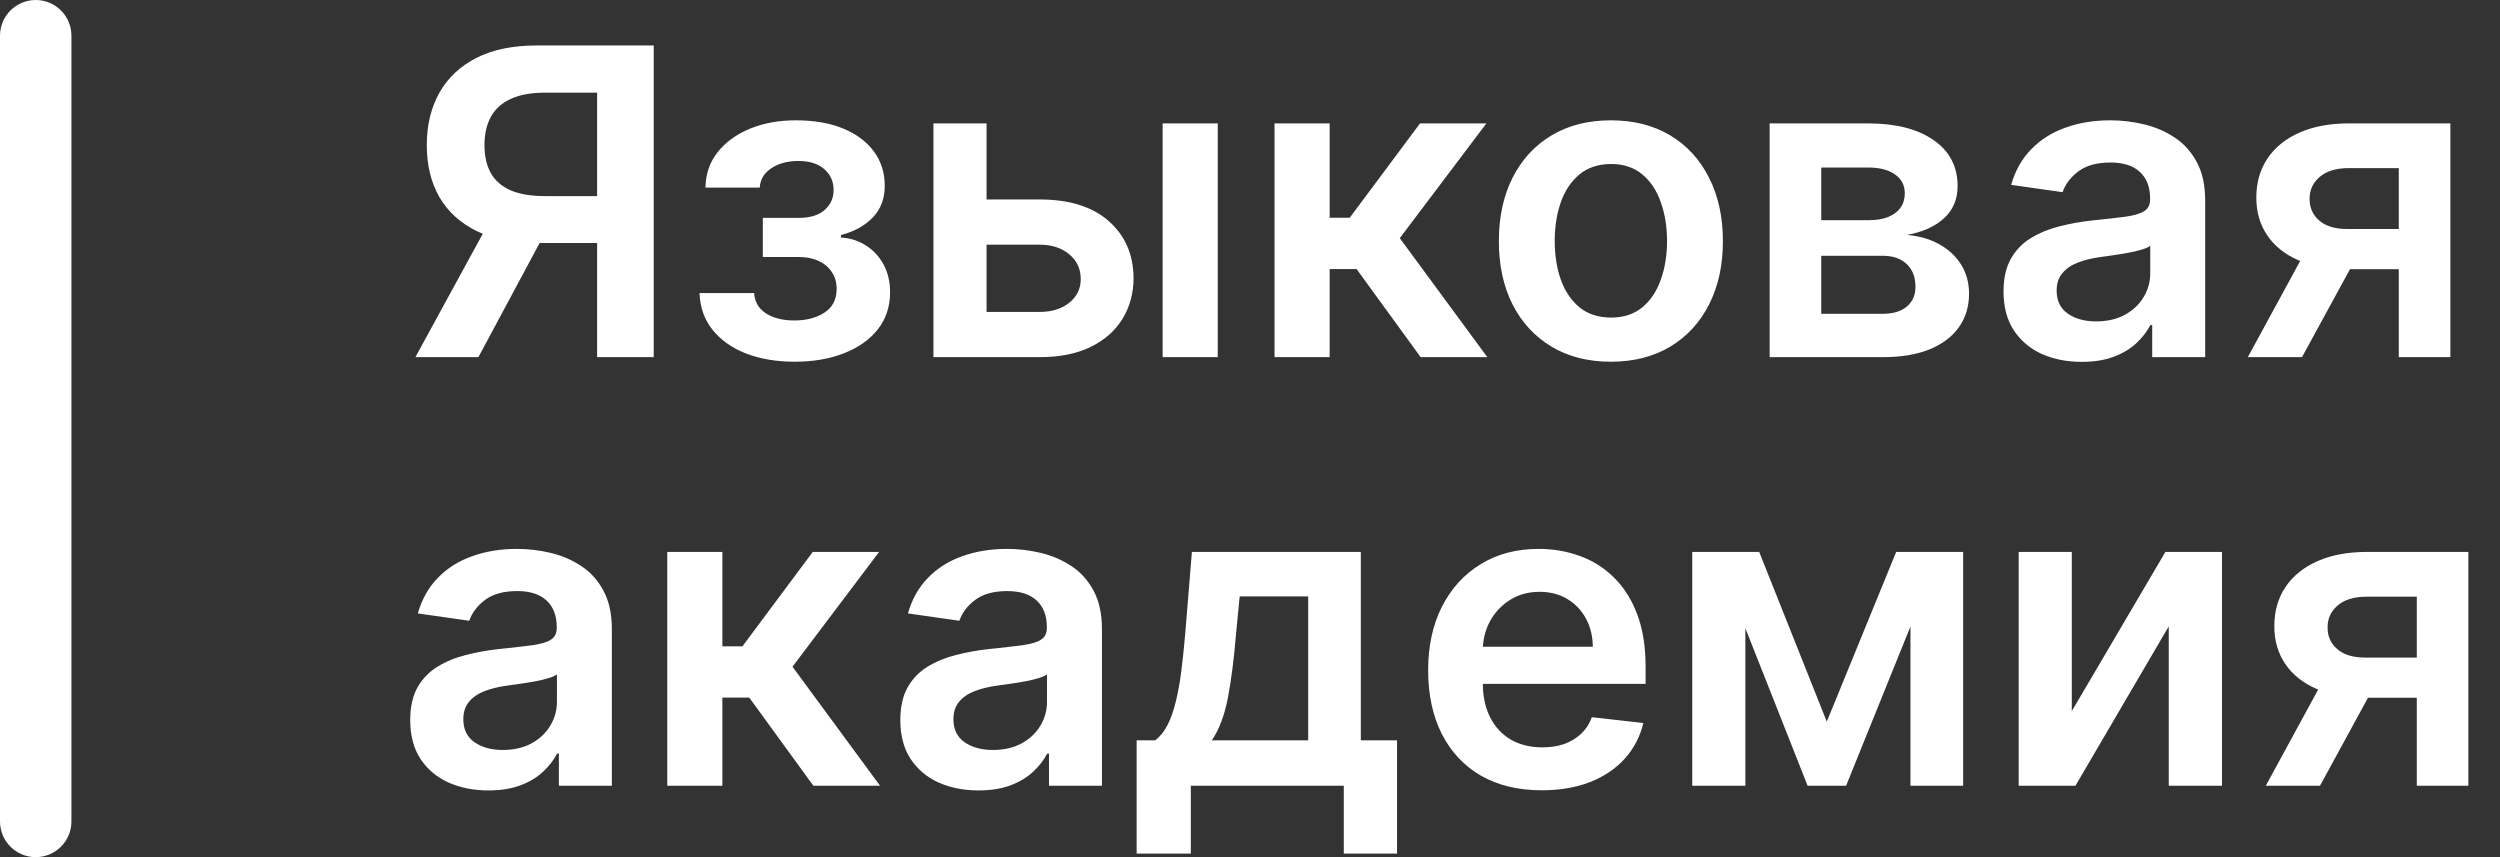
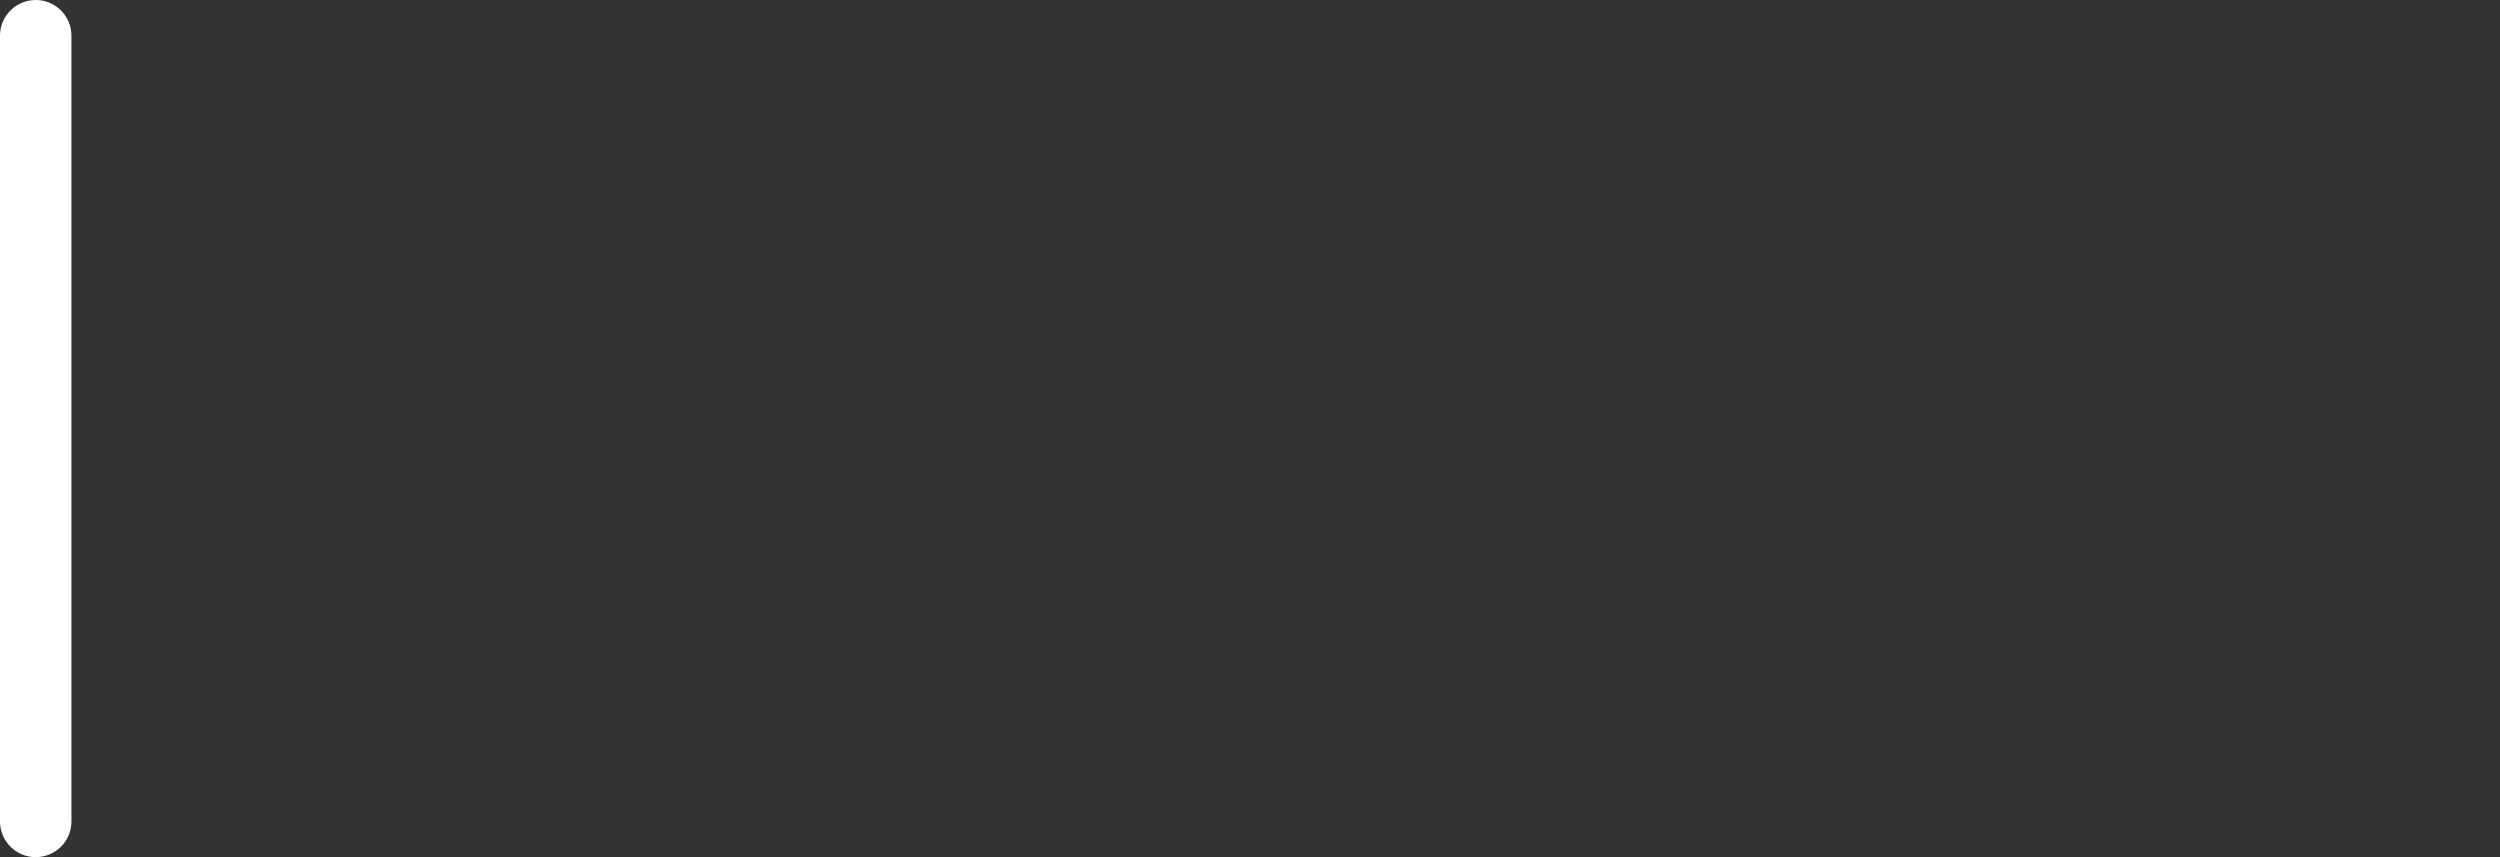
<svg xmlns="http://www.w3.org/2000/svg" width="70" height="24" viewBox="0 0 70 24" fill="none">
  <rect x="0" y="0" width="70" height="24" fill="#333333" stroke="none" />
  <path fill-rule="evenodd" clip-rule="evenodd" d="M1 -4.37114e-08C1.552 -6.78525e-08 2 0.448 2 1L2 23C2 23.552 1.552 24 1 24C0.448 24 1.0295e-06 23.552 1.00536e-06 23L4.37114e-08 1C1.95703e-08 0.448 0.448 -1.95703e-08 1 -4.37114e-08Z" fill="white" />
-   <path d="M18.304 10H16.719V2.594H15.27C14.878 2.594 14.555 2.652 14.303 2.768C14.053 2.882 13.867 3.05 13.744 3.271C13.625 3.49 13.565 3.754 13.565 4.064C13.565 4.374 13.625 4.635 13.744 4.848C13.864 5.058 14.048 5.219 14.298 5.33C14.551 5.438 14.872 5.491 15.261 5.491H17.384V6.804H15.048C14.378 6.804 13.812 6.693 13.352 6.472C12.892 6.247 12.543 5.93 12.304 5.521C12.068 5.109 11.95 4.624 11.95 4.064C11.95 3.507 12.067 3.02 12.3 2.602C12.536 2.182 12.882 1.855 13.339 1.622C13.797 1.389 14.359 1.273 15.027 1.273H18.304V10ZM13.791 6.045H15.517L13.395 10H11.631L13.791 6.045ZM19.587 8.206H21.116C21.131 8.45 21.24 8.639 21.445 8.773C21.649 8.906 21.915 8.973 22.241 8.973C22.574 8.973 22.854 8.901 23.081 8.756C23.311 8.608 23.426 8.385 23.426 8.087C23.426 7.911 23.382 7.756 23.294 7.622C23.206 7.486 23.082 7.381 22.923 7.307C22.764 7.233 22.577 7.196 22.361 7.196H21.359V6.101H22.361C22.682 6.101 22.925 6.027 23.09 5.879C23.257 5.732 23.341 5.545 23.341 5.321C23.341 5.08 23.253 4.884 23.077 4.733C22.903 4.582 22.663 4.507 22.357 4.507C22.05 4.507 21.794 4.577 21.59 4.716C21.388 4.855 21.283 5.034 21.274 5.253H19.753C19.759 4.872 19.872 4.541 20.094 4.26C20.318 3.979 20.619 3.76 20.997 3.604C21.378 3.447 21.807 3.369 22.284 3.369C22.796 3.369 23.237 3.446 23.609 3.599C23.982 3.753 24.268 3.967 24.47 4.243C24.672 4.516 24.773 4.837 24.773 5.206C24.773 5.561 24.662 5.855 24.44 6.088C24.219 6.318 23.921 6.483 23.546 6.582V6.651C23.804 6.665 24.037 6.739 24.244 6.872C24.452 7.003 24.616 7.18 24.739 7.405C24.861 7.629 24.922 7.889 24.922 8.185C24.922 8.585 24.807 8.932 24.577 9.224C24.347 9.514 24.03 9.737 23.626 9.893C23.226 10.05 22.767 10.128 22.25 10.128C21.747 10.128 21.297 10.053 20.899 9.902C20.504 9.749 20.19 9.528 19.957 9.241C19.724 8.955 19.601 8.609 19.587 8.206ZM27.18 5.585H29.111C29.946 5.585 30.592 5.788 31.05 6.195C31.507 6.601 31.737 7.134 31.74 7.793C31.737 8.222 31.632 8.602 31.425 8.935C31.22 9.267 30.922 9.528 30.53 9.719C30.141 9.906 29.668 10 29.111 10H26.136V3.455H27.624V8.734H29.111C29.446 8.734 29.722 8.649 29.938 8.479C30.153 8.305 30.261 8.084 30.261 7.814C30.261 7.53 30.153 7.298 29.938 7.119C29.722 6.94 29.446 6.851 29.111 6.851H27.18V5.585ZM32.554 10V3.455H34.097V10H32.554ZM35.687 10V3.455H37.23V6.097H37.792L39.761 3.455H41.619L39.194 6.668L41.645 10H39.778L37.984 7.533H37.23V10H35.687ZM45.105 10.128C44.466 10.128 43.912 9.987 43.443 9.706C42.974 9.425 42.61 9.031 42.352 8.526C42.096 8.02 41.968 7.429 41.968 6.753C41.968 6.077 42.096 5.484 42.352 4.976C42.61 4.467 42.974 4.072 43.443 3.791C43.912 3.51 44.466 3.369 45.105 3.369C45.744 3.369 46.298 3.51 46.767 3.791C47.235 4.072 47.598 4.467 47.853 4.976C48.112 5.484 48.241 6.077 48.241 6.753C48.241 7.429 48.112 8.02 47.853 8.526C47.598 9.031 47.235 9.425 46.767 9.706C46.298 9.987 45.744 10.128 45.105 10.128ZM45.113 8.892C45.46 8.892 45.75 8.797 45.983 8.607C46.216 8.413 46.389 8.155 46.502 7.831C46.619 7.507 46.677 7.146 46.677 6.749C46.677 6.348 46.619 5.986 46.502 5.662C46.389 5.335 46.216 5.075 45.983 4.882C45.75 4.689 45.46 4.592 45.113 4.592C44.758 4.592 44.463 4.689 44.227 4.882C43.994 5.075 43.819 5.335 43.703 5.662C43.589 5.986 43.532 6.348 43.532 6.749C43.532 7.146 43.589 7.507 43.703 7.831C43.819 8.155 43.994 8.413 44.227 8.607C44.463 8.797 44.758 8.892 45.113 8.892ZM49.55 10V3.455H52.299C53.075 3.455 53.687 3.609 54.136 3.919C54.587 4.229 54.813 4.661 54.813 5.214C54.813 5.581 54.685 5.881 54.43 6.114C54.177 6.344 53.832 6.499 53.394 6.578C53.738 6.607 54.039 6.693 54.298 6.838C54.559 6.983 54.764 7.173 54.911 7.409C55.059 7.645 55.133 7.916 55.133 8.223C55.133 8.584 55.038 8.898 54.847 9.165C54.66 9.429 54.386 9.635 54.025 9.783C53.667 9.928 53.232 10 52.721 10H49.55ZM50.995 8.786H52.721C53.005 8.786 53.228 8.719 53.39 8.585C53.552 8.449 53.633 8.264 53.633 8.031C53.633 7.761 53.552 7.55 53.39 7.396C53.228 7.24 53.005 7.162 52.721 7.162H50.995V8.786ZM50.995 6.165H52.329C52.539 6.165 52.719 6.135 52.87 6.075C53.021 6.013 53.136 5.926 53.215 5.815C53.295 5.702 53.334 5.567 53.334 5.411C53.334 5.186 53.242 5.01 53.057 4.882C52.876 4.754 52.623 4.69 52.299 4.69H50.995V6.165ZM58.289 10.132C57.875 10.132 57.501 10.058 57.169 9.911C56.839 9.76 56.578 9.538 56.385 9.246C56.194 8.953 56.099 8.592 56.099 8.163C56.099 7.794 56.167 7.489 56.304 7.247C56.44 7.006 56.626 6.812 56.862 6.668C57.098 6.523 57.363 6.413 57.659 6.339C57.957 6.263 58.265 6.207 58.584 6.173C58.967 6.134 59.278 6.098 59.517 6.067C59.755 6.033 59.929 5.982 60.037 5.913C60.147 5.842 60.203 5.733 60.203 5.585V5.56C60.203 5.239 60.108 4.99 59.917 4.814C59.727 4.638 59.453 4.55 59.095 4.55C58.717 4.55 58.417 4.632 58.196 4.797C57.977 4.962 57.829 5.156 57.752 5.381L56.312 5.176C56.426 4.778 56.613 4.446 56.875 4.179C57.136 3.909 57.456 3.707 57.834 3.574C58.211 3.438 58.629 3.369 59.086 3.369C59.402 3.369 59.716 3.406 60.028 3.48C60.341 3.554 60.626 3.676 60.885 3.847C61.143 4.014 61.35 4.243 61.507 4.533C61.666 4.822 61.745 5.185 61.745 5.619V10H60.262V9.101H60.211C60.117 9.283 59.985 9.453 59.815 9.612C59.647 9.768 59.436 9.895 59.18 9.991C58.927 10.085 58.63 10.132 58.289 10.132ZM58.69 8.999C59 8.999 59.268 8.938 59.495 8.815C59.723 8.69 59.897 8.526 60.02 8.321C60.145 8.116 60.207 7.893 60.207 7.652V6.881C60.159 6.92 60.076 6.957 59.96 6.991C59.846 7.026 59.718 7.055 59.576 7.081C59.434 7.107 59.294 7.129 59.154 7.149C59.015 7.169 58.895 7.186 58.792 7.2C58.562 7.232 58.356 7.283 58.174 7.354C57.992 7.425 57.849 7.524 57.744 7.652C57.639 7.777 57.586 7.939 57.586 8.138C57.586 8.422 57.69 8.636 57.897 8.781C58.105 8.926 58.369 8.999 58.69 8.999ZM67.166 10V4.707H65.768C65.413 4.707 65.14 4.79 64.95 4.955C64.76 5.119 64.666 5.324 64.669 5.568C64.666 5.812 64.755 6.014 64.937 6.173C65.119 6.332 65.379 6.412 65.717 6.412H67.652V7.537H65.717C65.194 7.537 64.743 7.455 64.362 7.29C63.981 7.125 63.689 6.892 63.484 6.591C63.279 6.29 63.177 5.938 63.177 5.534C63.177 5.114 63.281 4.749 63.488 4.439C63.699 4.126 63.997 3.885 64.383 3.714C64.772 3.541 65.234 3.455 65.768 3.455H68.61V10H67.166ZM62.939 10L64.767 6.642H66.288L64.456 10H62.939ZM13.676 22.132C13.261 22.132 12.888 22.058 12.555 21.91C12.226 21.76 11.964 21.538 11.771 21.246C11.581 20.953 11.486 20.592 11.486 20.163C11.486 19.794 11.554 19.489 11.69 19.247C11.827 19.006 12.013 18.812 12.249 18.668C12.484 18.523 12.75 18.413 13.046 18.34C13.344 18.263 13.652 18.207 13.97 18.173C14.354 18.134 14.665 18.098 14.903 18.067C15.142 18.033 15.315 17.982 15.423 17.913C15.534 17.842 15.589 17.733 15.589 17.585V17.56C15.589 17.239 15.494 16.99 15.304 16.814C15.114 16.638 14.839 16.55 14.482 16.55C14.104 16.55 13.804 16.632 13.582 16.797C13.364 16.962 13.216 17.156 13.139 17.381L11.699 17.176C11.812 16.778 12 16.446 12.261 16.179C12.523 15.909 12.842 15.707 13.22 15.574C13.598 15.438 14.016 15.369 14.473 15.369C14.788 15.369 15.102 15.406 15.415 15.48C15.727 15.554 16.013 15.676 16.271 15.847C16.53 16.014 16.737 16.243 16.893 16.533C17.053 16.822 17.132 17.185 17.132 17.619V22H15.649V21.101H15.598C15.504 21.283 15.372 21.453 15.202 21.612C15.034 21.768 14.822 21.895 14.567 21.991C14.314 22.085 14.017 22.132 13.676 22.132ZM14.077 20.999C14.386 20.999 14.655 20.938 14.882 20.815C15.109 20.69 15.284 20.526 15.406 20.321C15.531 20.116 15.594 19.893 15.594 19.652V18.881C15.546 18.921 15.463 18.957 15.347 18.991C15.233 19.026 15.105 19.055 14.963 19.081C14.821 19.107 14.68 19.129 14.541 19.149C14.402 19.169 14.281 19.186 14.179 19.2C13.949 19.232 13.743 19.283 13.561 19.354C13.379 19.425 13.236 19.524 13.131 19.652C13.026 19.777 12.973 19.939 12.973 20.138C12.973 20.422 13.077 20.636 13.284 20.781C13.492 20.926 13.756 20.999 14.077 20.999ZM18.683 22V15.454H20.226V18.097H20.788L22.757 15.454H24.615L22.19 18.668L24.641 22H22.774L20.98 19.533H20.226V22H18.683ZM27.399 22.132C26.984 22.132 26.61 22.058 26.278 21.91C25.948 21.76 25.687 21.538 25.494 21.246C25.304 20.953 25.209 20.592 25.209 20.163C25.209 19.794 25.277 19.489 25.413 19.247C25.549 19.006 25.735 18.812 25.971 18.668C26.207 18.523 26.473 18.413 26.768 18.34C27.066 18.263 27.375 18.207 27.693 18.173C28.076 18.134 28.387 18.098 28.626 18.067C28.865 18.033 29.038 17.982 29.146 17.913C29.257 17.842 29.312 17.733 29.312 17.585V17.56C29.312 17.239 29.217 16.99 29.027 16.814C28.836 16.638 28.562 16.55 28.204 16.55C27.826 16.55 27.527 16.632 27.305 16.797C27.086 16.962 26.939 17.156 26.862 17.381L25.422 17.176C25.535 16.778 25.723 16.446 25.984 16.179C26.245 15.909 26.565 15.707 26.943 15.574C27.321 15.438 27.738 15.369 28.196 15.369C28.511 15.369 28.825 15.406 29.137 15.48C29.45 15.554 29.735 15.676 29.994 15.847C30.253 16.014 30.46 16.243 30.616 16.533C30.775 16.822 30.855 17.185 30.855 17.619V22H29.372V21.101H29.321C29.227 21.283 29.095 21.453 28.924 21.612C28.757 21.768 28.545 21.895 28.289 21.991C28.037 22.085 27.74 22.132 27.399 22.132ZM27.799 20.999C28.109 20.999 28.378 20.938 28.605 20.815C28.832 20.69 29.007 20.526 29.129 20.321C29.254 20.116 29.316 19.893 29.316 19.652V18.881C29.268 18.921 29.186 18.957 29.069 18.991C28.956 19.026 28.828 19.055 28.686 19.081C28.544 19.107 28.403 19.129 28.264 19.149C28.125 19.169 28.004 19.186 27.902 19.2C27.672 19.232 27.466 19.283 27.284 19.354C27.102 19.425 26.959 19.524 26.853 19.652C26.748 19.777 26.696 19.939 26.696 20.138C26.696 20.422 26.799 20.636 27.007 20.781C27.214 20.926 27.478 20.999 27.799 20.999ZM31.826 23.901V20.73H32.346C32.485 20.622 32.602 20.476 32.696 20.291C32.789 20.104 32.866 19.884 32.926 19.631C32.988 19.375 33.039 19.09 33.079 18.774C33.119 18.456 33.154 18.114 33.186 17.747L33.373 15.454H38.103V20.73H39.117V23.901H37.626V22H33.343V23.901H31.826ZM33.931 20.73H36.629V16.699H34.711L34.609 17.747C34.552 18.44 34.477 19.034 34.383 19.528C34.289 20.023 34.139 20.423 33.931 20.73ZM43.167 22.128C42.511 22.128 41.944 21.991 41.467 21.719C40.992 21.443 40.627 21.054 40.371 20.551C40.116 20.046 39.988 19.45 39.988 18.766C39.988 18.092 40.116 17.501 40.371 16.993C40.63 16.482 40.991 16.084 41.454 15.8C41.917 15.513 42.461 15.369 43.086 15.369C43.489 15.369 43.87 15.435 44.228 15.565C44.589 15.693 44.907 15.892 45.182 16.162C45.461 16.432 45.68 16.776 45.839 17.193C45.998 17.608 46.077 18.102 46.077 18.676V19.149H40.712V18.109H44.599C44.596 17.814 44.532 17.551 44.407 17.321C44.282 17.088 44.107 16.905 43.883 16.771C43.661 16.638 43.403 16.571 43.107 16.571C42.792 16.571 42.515 16.648 42.276 16.801C42.038 16.952 41.852 17.151 41.718 17.398C41.587 17.642 41.521 17.91 41.518 18.203V19.111C41.518 19.491 41.587 19.818 41.727 20.091C41.866 20.361 42.06 20.568 42.31 20.713C42.56 20.855 42.853 20.926 43.188 20.926C43.413 20.926 43.616 20.895 43.798 20.832C43.979 20.767 44.137 20.672 44.271 20.547C44.404 20.422 44.505 20.267 44.573 20.082L46.014 20.244C45.923 20.625 45.749 20.957 45.494 21.241C45.241 21.523 44.917 21.741 44.522 21.898C44.127 22.051 43.675 22.128 43.167 22.128ZM51.15 20.206L53.093 15.454H54.337L51.691 22H50.613L48.026 15.454H49.258L51.15 20.206ZM48.87 15.454V22H47.383V15.454H48.87ZM53.493 22V15.454H54.968V22H53.493ZM58.01 19.912L60.631 15.454H62.216V22H60.725V17.538L58.113 22H56.523V15.454H58.01V19.912ZM67.67 22V16.707H66.272C65.917 16.707 65.644 16.79 65.454 16.954C65.263 17.119 65.17 17.324 65.173 17.568C65.17 17.812 65.259 18.014 65.441 18.173C65.623 18.332 65.883 18.412 66.221 18.412H68.156V19.537H66.221C65.698 19.537 65.246 19.454 64.866 19.29C64.485 19.125 64.192 18.892 63.988 18.591C63.783 18.29 63.681 17.938 63.681 17.534C63.681 17.114 63.785 16.749 63.992 16.439C64.202 16.126 64.501 15.885 64.887 15.714C65.276 15.541 65.738 15.454 66.272 15.454H69.114V22H67.67ZM63.443 22L65.271 18.642H66.792L64.96 22H63.443Z" fill="white" />
</svg>